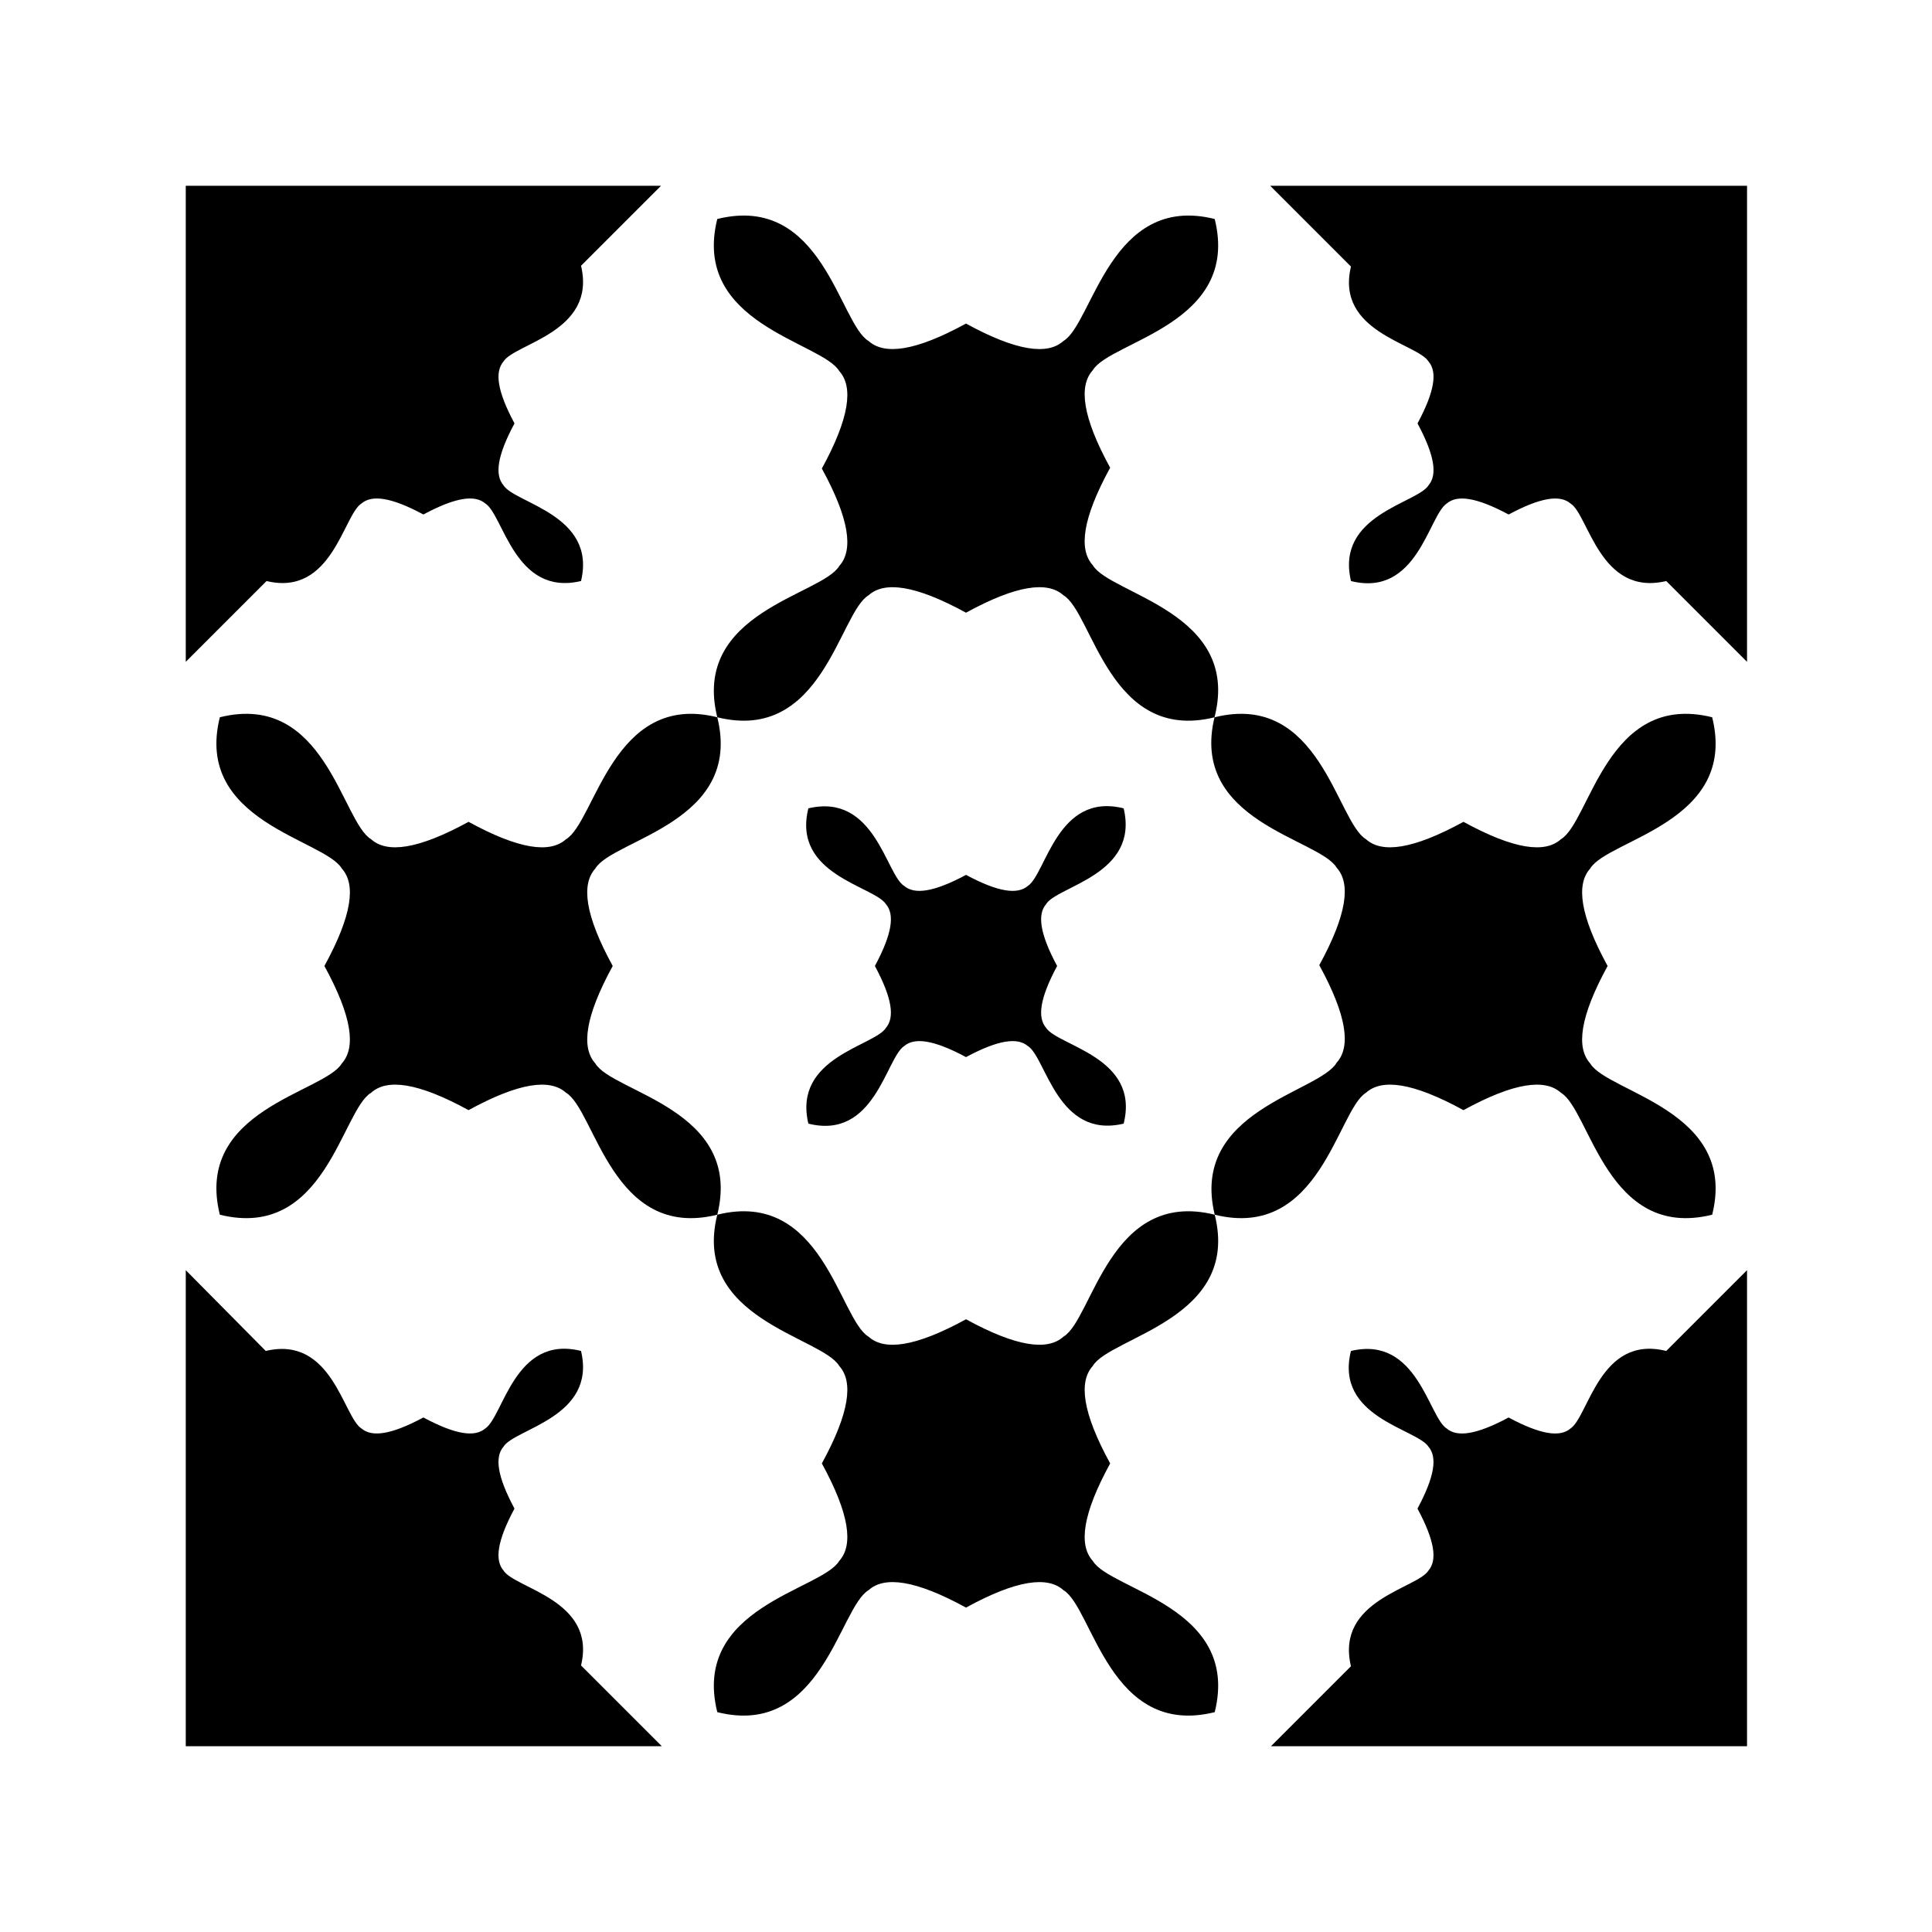
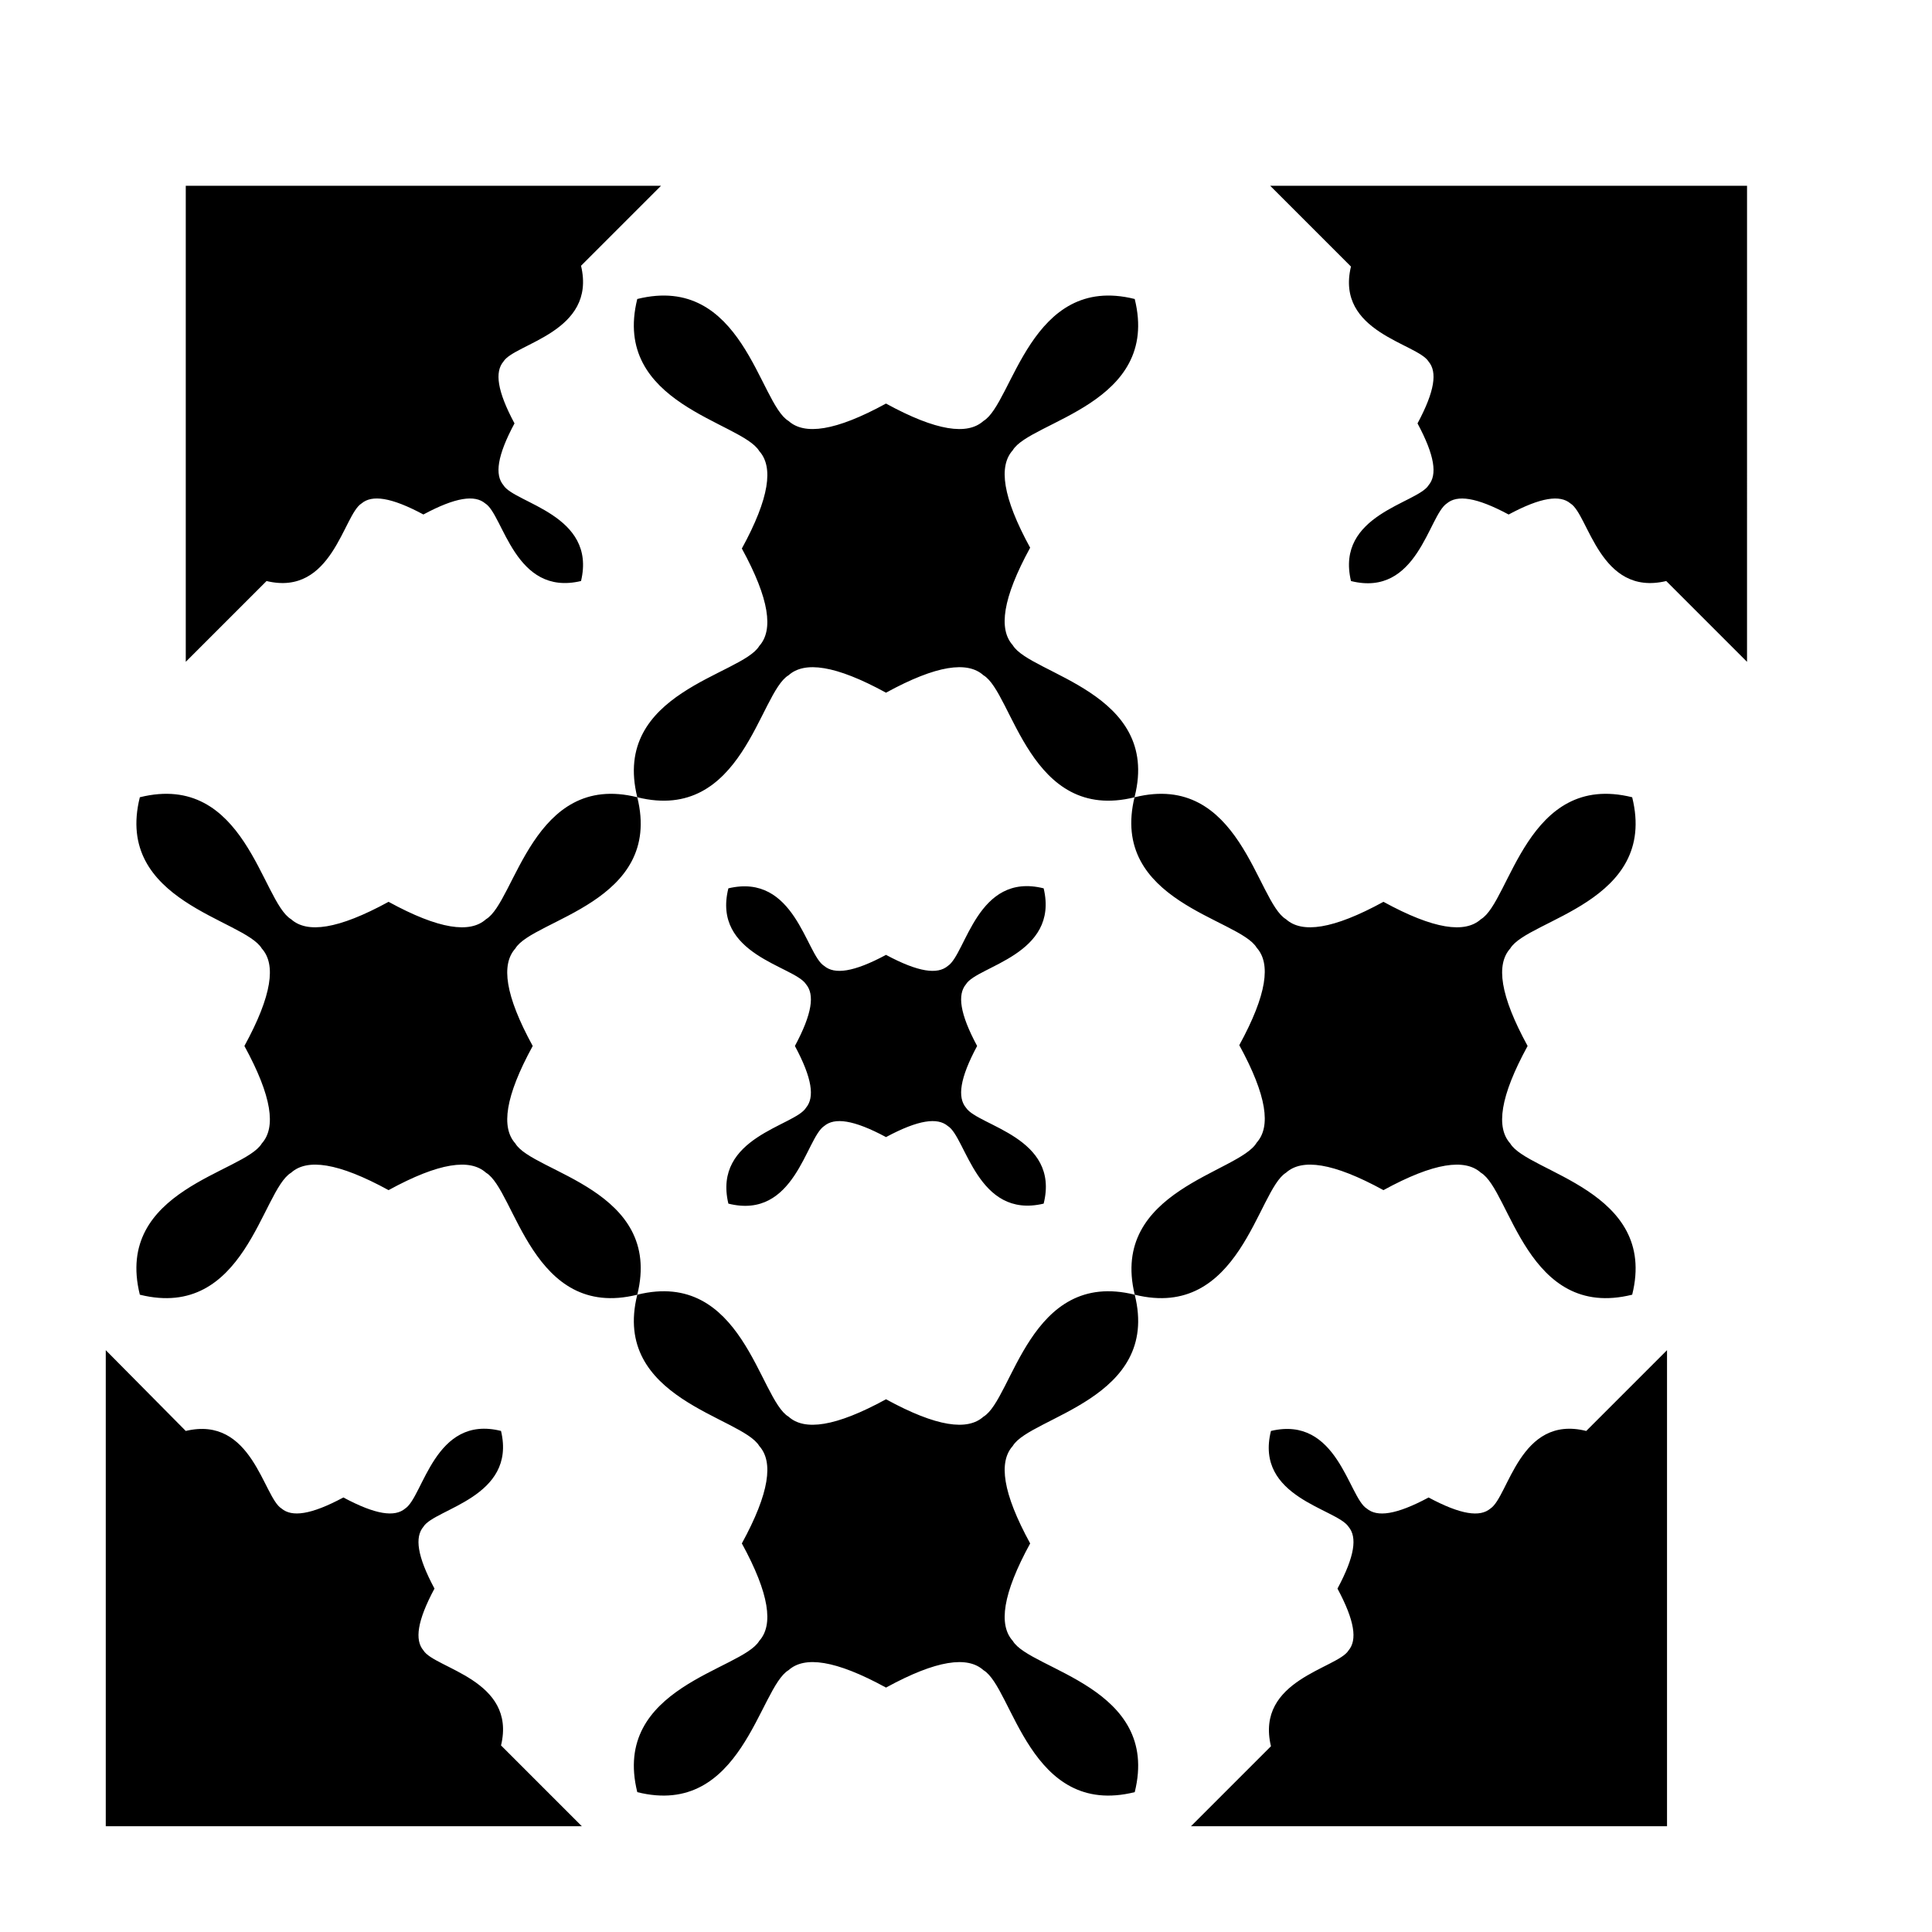
<svg xmlns="http://www.w3.org/2000/svg" fill="#000000" width="800px" height="800px" version="1.1" viewBox="144 144 512 512">
-   <path d="m606.77 193.23h-126.16l21.41 21.41c-4.195 17.426 17.637 20.363 20.578 25.191 2.309 2.731 1.68 7.766-2.938 16.375 4.617 8.605 5.246 13.645 2.938 16.375-2.938 4.828-24.77 7.766-20.57 25.402 17.633 4.41 20.57-17.422 25.402-20.57 2.731-2.309 7.766-1.68 16.375 2.938 8.605-4.617 13.645-5.246 16.375-2.938 4.82 2.934 7.758 24.766 25.391 20.566l21.41 21.41 0.004-126.16zm-287.59 0h-125.95v126.16l21.41-21.41c17.426 4.195 20.363-17.637 25.191-20.574 2.731-2.309 7.769-1.68 16.375 2.938 8.605-4.617 13.645-5.246 16.375-2.938 4.828 2.938 7.766 24.77 25.398 20.57 4.199-17.633-17.633-20.57-20.57-25.398-2.309-2.731-1.68-7.769 2.938-16.375-4.617-8.605-5.246-13.645-2.938-16.375 2.938-4.828 24.77-7.766 20.57-25.398zm-125.95 287.38v126.16h126.16l-21.41-21.41c4.195-17.43-17.637-20.367-20.574-25.195-2.309-2.731-1.68-7.766 2.938-16.375-4.617-8.605-5.246-13.645-2.938-16.375 2.938-4.828 24.77-7.766 20.57-25.402-17.633-4.41-20.57 17.422-25.402 20.57-2.731 2.309-7.766 1.68-16.375-2.938-8.605 4.617-13.645 5.246-16.375 2.938-4.824-2.934-7.762-24.766-25.395-20.566zm287.59 126.16h126.16v-126.16l-21.41 21.41c-17.633-4.41-20.57 17.422-25.402 20.57-2.731 2.309-7.766 1.68-16.375-2.938-8.605 4.617-13.645 5.246-16.375 2.938-4.828-2.938-7.766-24.77-25.402-20.57-4.41 17.633 17.422 20.57 20.57 25.402 2.309 2.731 1.68 7.766-2.938 16.375 4.617 8.605 5.246 13.645 2.938 16.375-2.938 4.828-24.77 7.766-20.57 25.402zm-14.902-140.86c6.926 27.711-27.711 32.328-32.328 40.094-3.777 4.199-2.731 12.387 4.617 25.82-7.348 13.434-8.398 21.621-4.617 25.82 4.617 7.766 39.254 12.176 32.328 40.094-27.918 6.926-32.328-27.711-40.094-32.328-4.199-3.777-12.387-2.731-25.82 4.617-13.434-7.348-21.621-8.398-25.82-4.617-7.766 4.617-12.387 39.254-40.094 32.328-6.926-27.918 27.711-32.328 32.328-40.094 3.777-4.199 2.731-12.387-4.617-25.82 7.348-13.434 8.398-21.621 4.617-25.82-4.617-7.766-39.254-12.387-32.328-40.094 6.926-27.918-27.711-32.328-32.328-40.094-3.777-4.199-2.731-12.387 4.617-25.82-7.348-13.434-8.398-21.621-4.617-25.82 4.617-7.766 39.254-12.176 32.328-40.094 27.918 6.926 32.328-27.711 40.094-32.328 4.199-3.777 12.387-2.731 25.82 4.617 13.434-7.348 21.621-8.398 25.82-4.617 7.766 4.617 12.176 39.254 40.094 32.328 27.918-6.926 32.328 27.711 40.094 32.328 4.199 3.777 12.387 2.731 25.82-4.617 13.434 7.348 21.621 8.398 25.82 4.617 7.766-4.617 12.176-39.254 40.094-32.328 6.926 27.918-27.711 32.328-32.328 40.094-3.777 4.199-2.731 12.387 4.617 25.82-7.348 13.434-8.398 21.621-4.617 25.82 4.617 7.766 39.254 12.387 32.328 40.094-27.918 6.926-32.328-27.711-40.094-32.328-4.199-3.777-12.387-2.731-25.82 4.617-13.434-7.348-21.621-8.398-25.82-4.617-7.555 4.617-12.176 39.254-40.094 32.328zm-107.69-107.69c-4.41 17.633 17.422 20.57 20.57 25.402 2.309 2.731 1.68 7.766-2.938 16.375 4.617 8.605 5.246 13.645 2.938 16.375-2.938 4.828-24.77 7.766-20.57 25.402 17.633 4.41 20.57-17.422 25.402-20.57 2.731-2.309 7.766-1.68 16.375 2.938 8.605-4.617 13.645-5.246 16.375-2.938 4.828 2.938 7.766 24.77 25.402 20.57 4.41-17.633-17.422-20.57-20.57-25.402-2.309-2.731-1.68-7.766 2.938-16.375-4.617-8.605-5.246-13.645-2.938-16.375 2.938-4.828 24.77-7.766 20.57-25.402-17.633-4.41-20.57 17.422-25.402 20.57-2.731 2.309-7.766 1.68-16.375-2.938-8.605 4.617-13.645 5.246-16.375 2.938-4.828-2.934-7.766-24.766-25.402-20.57zm107.69 107.69c-27.918-6.926-32.328 27.711-40.094 32.328-4.199 3.777-12.387 2.731-25.82-4.617-13.434 7.348-21.621 8.398-25.82 4.617-7.766-4.617-12.176-39.254-40.094-32.328-27.918 6.926-32.328-27.711-40.094-32.328-4.199-3.777-12.387-2.731-25.82 4.617-13.434-7.348-21.621-8.398-25.82-4.617-7.766 4.617-12.176 39.254-40.094 32.328-6.926-27.918 27.711-32.328 32.328-40.094 3.777-4.199 2.731-12.387-4.617-25.82 7.348-13.434 8.398-21.621 4.617-25.82-4.617-7.766-39.254-12.387-32.328-40.094 27.918-6.926 32.328 27.711 40.094 32.328 4.199 3.777 12.387 2.731 25.82-4.617 13.434 7.348 21.621 8.398 25.82 4.617 7.766-4.617 12.387-39.254 40.094-32.328-6.926-27.918 27.711-32.328 32.328-40.094 3.777-4.199 2.731-12.387-4.617-25.82 7.348-13.434 8.398-21.621 4.617-25.82-4.621-7.769-39.258-12.391-32.332-40.309 27.918-6.926 32.328 27.711 40.094 32.328 4.199 3.777 12.387 2.731 25.82-4.617 13.434 7.348 21.621 8.398 25.82 4.617 7.766-4.617 12.387-39.254 40.094-32.328 6.926 27.918-27.711 32.328-32.328 40.094-3.777 4.199-2.731 12.387 4.617 25.82-7.348 13.434-8.398 21.621-4.617 25.82 4.617 7.766 39.254 12.387 32.328 40.094-6.926 27.918 27.711 32.328 32.328 40.094 3.777 4.199 2.731 12.387-4.617 25.82 7.348 13.434 8.398 21.621 4.617 25.82-4.613 7.981-39.043 12.598-32.324 40.309z" fill-rule="evenodd" />
+   <path d="m606.77 193.23h-126.16l21.41 21.41c-4.195 17.426 17.637 20.363 20.578 25.191 2.309 2.731 1.68 7.766-2.938 16.375 4.617 8.605 5.246 13.645 2.938 16.375-2.938 4.828-24.77 7.766-20.57 25.402 17.633 4.41 20.57-17.422 25.402-20.57 2.731-2.309 7.766-1.68 16.375 2.938 8.605-4.617 13.645-5.246 16.375-2.938 4.82 2.934 7.758 24.766 25.391 20.566l21.41 21.41 0.004-126.16zm-287.59 0h-125.95v126.16l21.41-21.41c17.426 4.195 20.363-17.637 25.191-20.574 2.731-2.309 7.769-1.68 16.375 2.938 8.605-4.617 13.645-5.246 16.375-2.938 4.828 2.938 7.766 24.77 25.398 20.57 4.199-17.633-17.633-20.57-20.57-25.398-2.309-2.731-1.68-7.769 2.938-16.375-4.617-8.605-5.246-13.645-2.938-16.375 2.938-4.828 24.77-7.766 20.57-25.398m-125.95 287.38v126.16h126.16l-21.41-21.41c4.195-17.43-17.637-20.367-20.574-25.195-2.309-2.731-1.68-7.766 2.938-16.375-4.617-8.605-5.246-13.645-2.938-16.375 2.938-4.828 24.77-7.766 20.57-25.402-17.633-4.41-20.57 17.422-25.402 20.57-2.731 2.309-7.766 1.68-16.375-2.938-8.605 4.617-13.645 5.246-16.375 2.938-4.824-2.934-7.762-24.766-25.395-20.566zm287.59 126.16h126.16v-126.16l-21.41 21.41c-17.633-4.41-20.57 17.422-25.402 20.57-2.731 2.309-7.766 1.68-16.375-2.938-8.605 4.617-13.645 5.246-16.375 2.938-4.828-2.938-7.766-24.77-25.402-20.57-4.41 17.633 17.422 20.57 20.57 25.402 2.309 2.731 1.68 7.766-2.938 16.375 4.617 8.605 5.246 13.645 2.938 16.375-2.938 4.828-24.77 7.766-20.57 25.402zm-14.902-140.86c6.926 27.711-27.711 32.328-32.328 40.094-3.777 4.199-2.731 12.387 4.617 25.82-7.348 13.434-8.398 21.621-4.617 25.82 4.617 7.766 39.254 12.176 32.328 40.094-27.918 6.926-32.328-27.711-40.094-32.328-4.199-3.777-12.387-2.731-25.82 4.617-13.434-7.348-21.621-8.398-25.82-4.617-7.766 4.617-12.387 39.254-40.094 32.328-6.926-27.918 27.711-32.328 32.328-40.094 3.777-4.199 2.731-12.387-4.617-25.82 7.348-13.434 8.398-21.621 4.617-25.82-4.617-7.766-39.254-12.387-32.328-40.094 6.926-27.918-27.711-32.328-32.328-40.094-3.777-4.199-2.731-12.387 4.617-25.82-7.348-13.434-8.398-21.621-4.617-25.82 4.617-7.766 39.254-12.176 32.328-40.094 27.918 6.926 32.328-27.711 40.094-32.328 4.199-3.777 12.387-2.731 25.82 4.617 13.434-7.348 21.621-8.398 25.82-4.617 7.766 4.617 12.176 39.254 40.094 32.328 27.918-6.926 32.328 27.711 40.094 32.328 4.199 3.777 12.387 2.731 25.82-4.617 13.434 7.348 21.621 8.398 25.82 4.617 7.766-4.617 12.176-39.254 40.094-32.328 6.926 27.918-27.711 32.328-32.328 40.094-3.777 4.199-2.731 12.387 4.617 25.82-7.348 13.434-8.398 21.621-4.617 25.82 4.617 7.766 39.254 12.387 32.328 40.094-27.918 6.926-32.328-27.711-40.094-32.328-4.199-3.777-12.387-2.731-25.82 4.617-13.434-7.348-21.621-8.398-25.82-4.617-7.555 4.617-12.176 39.254-40.094 32.328zm-107.69-107.69c-4.41 17.633 17.422 20.57 20.57 25.402 2.309 2.731 1.68 7.766-2.938 16.375 4.617 8.605 5.246 13.645 2.938 16.375-2.938 4.828-24.77 7.766-20.57 25.402 17.633 4.41 20.57-17.422 25.402-20.57 2.731-2.309 7.766-1.68 16.375 2.938 8.605-4.617 13.645-5.246 16.375-2.938 4.828 2.938 7.766 24.77 25.402 20.57 4.41-17.633-17.422-20.57-20.57-25.402-2.309-2.731-1.68-7.766 2.938-16.375-4.617-8.605-5.246-13.645-2.938-16.375 2.938-4.828 24.77-7.766 20.57-25.402-17.633-4.41-20.57 17.422-25.402 20.57-2.731 2.309-7.766 1.68-16.375-2.938-8.605 4.617-13.645 5.246-16.375 2.938-4.828-2.934-7.766-24.766-25.402-20.57zm107.69 107.69c-27.918-6.926-32.328 27.711-40.094 32.328-4.199 3.777-12.387 2.731-25.82-4.617-13.434 7.348-21.621 8.398-25.82 4.617-7.766-4.617-12.176-39.254-40.094-32.328-27.918 6.926-32.328-27.711-40.094-32.328-4.199-3.777-12.387-2.731-25.82 4.617-13.434-7.348-21.621-8.398-25.82-4.617-7.766 4.617-12.176 39.254-40.094 32.328-6.926-27.918 27.711-32.328 32.328-40.094 3.777-4.199 2.731-12.387-4.617-25.82 7.348-13.434 8.398-21.621 4.617-25.82-4.617-7.766-39.254-12.387-32.328-40.094 27.918-6.926 32.328 27.711 40.094 32.328 4.199 3.777 12.387 2.731 25.82-4.617 13.434 7.348 21.621 8.398 25.82 4.617 7.766-4.617 12.387-39.254 40.094-32.328-6.926-27.918 27.711-32.328 32.328-40.094 3.777-4.199 2.731-12.387-4.617-25.82 7.348-13.434 8.398-21.621 4.617-25.82-4.621-7.769-39.258-12.391-32.332-40.309 27.918-6.926 32.328 27.711 40.094 32.328 4.199 3.777 12.387 2.731 25.82-4.617 13.434 7.348 21.621 8.398 25.82 4.617 7.766-4.617 12.387-39.254 40.094-32.328 6.926 27.918-27.711 32.328-32.328 40.094-3.777 4.199-2.731 12.387 4.617 25.82-7.348 13.434-8.398 21.621-4.617 25.82 4.617 7.766 39.254 12.387 32.328 40.094-6.926 27.918 27.711 32.328 32.328 40.094 3.777 4.199 2.731 12.387-4.617 25.82 7.348 13.434 8.398 21.621 4.617 25.82-4.613 7.981-39.043 12.598-32.324 40.309z" fill-rule="evenodd" />
</svg>